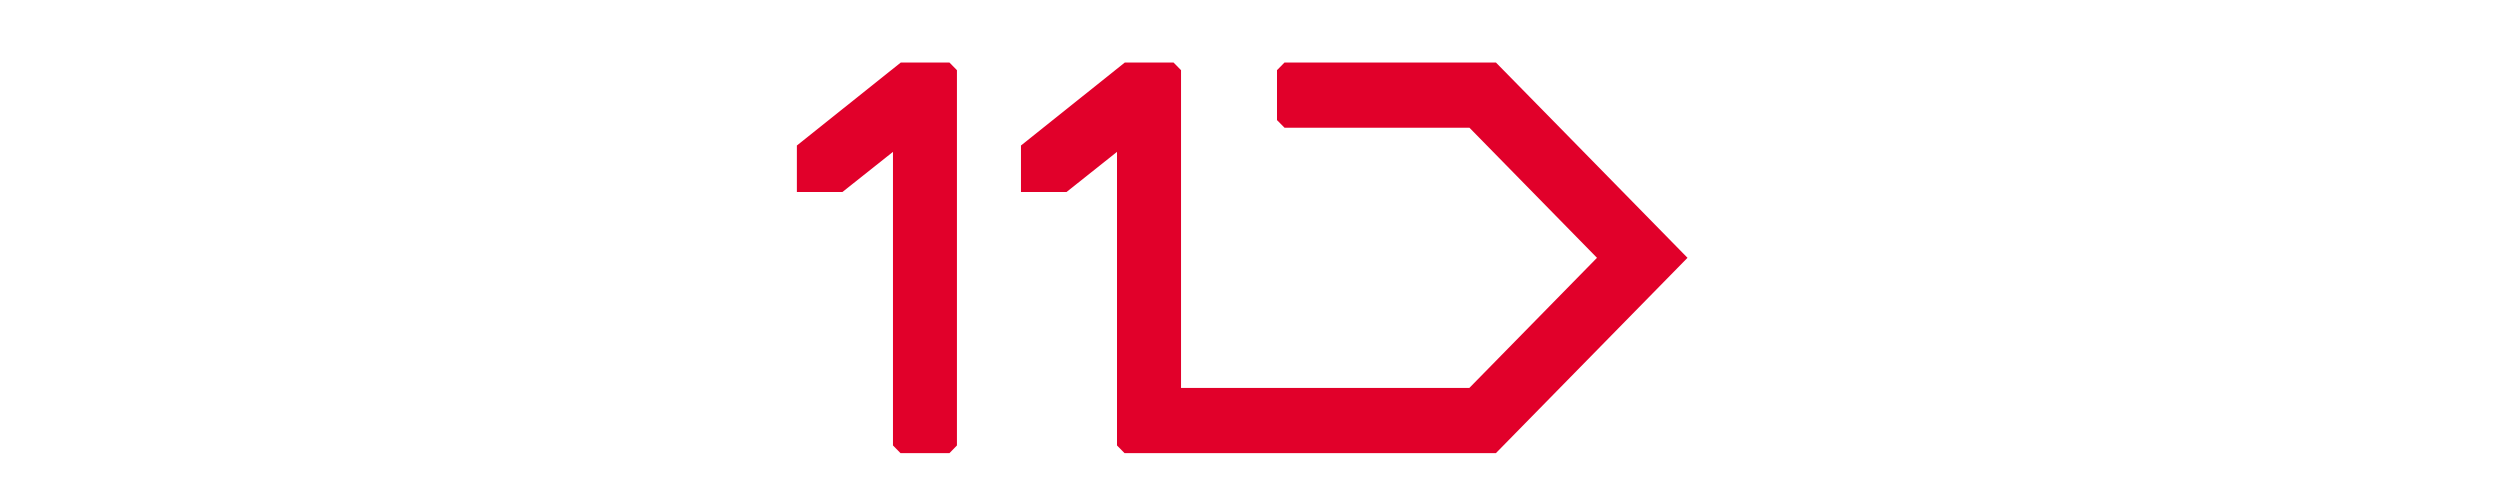
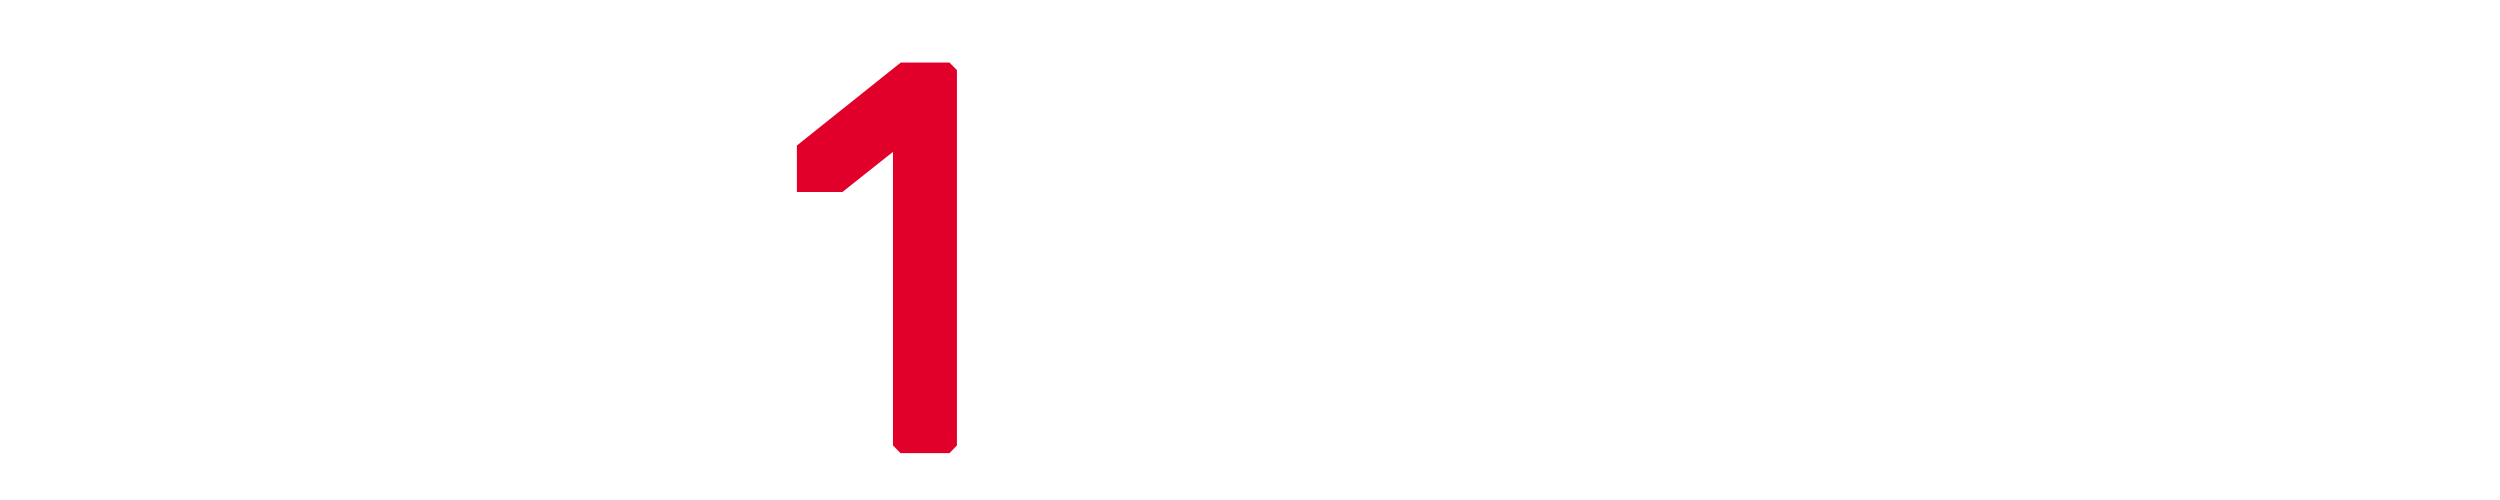
<svg xmlns="http://www.w3.org/2000/svg" width="160" height="32" viewBox="0 0 160 32" fill="none">
  <g clip-path="url(#clip0_2798_86969)">
    <path d="M57.652 4L51 9.312V12.288H53.915L57.15 9.719V28.509L57.623 28.991L57.631 29H60.766L61.244 28.509V4.491L60.762 4H57.652Z" fill="#E1002A" />
-     <path d="M99.836 8.174L95.738 4H82.21L81.736 4.483L81.728 4.474V4.491V7.687L82.21 8.174H94.044L102.207 16.5L94.04 24.826H75.586V4.491L75.105 4H71.99L65.342 9.312V12.288H68.257L71.488 9.719V28.509L71.961 28.991L71.97 29H95.738L108 16.5L99.836 8.174Z" fill="#E1002A" />
  </g>
  <defs>
    <clipPath id="clip0_2798_86969">
      <rect width="57" height="25" fill="white" transform="translate(51 4)" />
    </clipPath>
  </defs>
</svg>